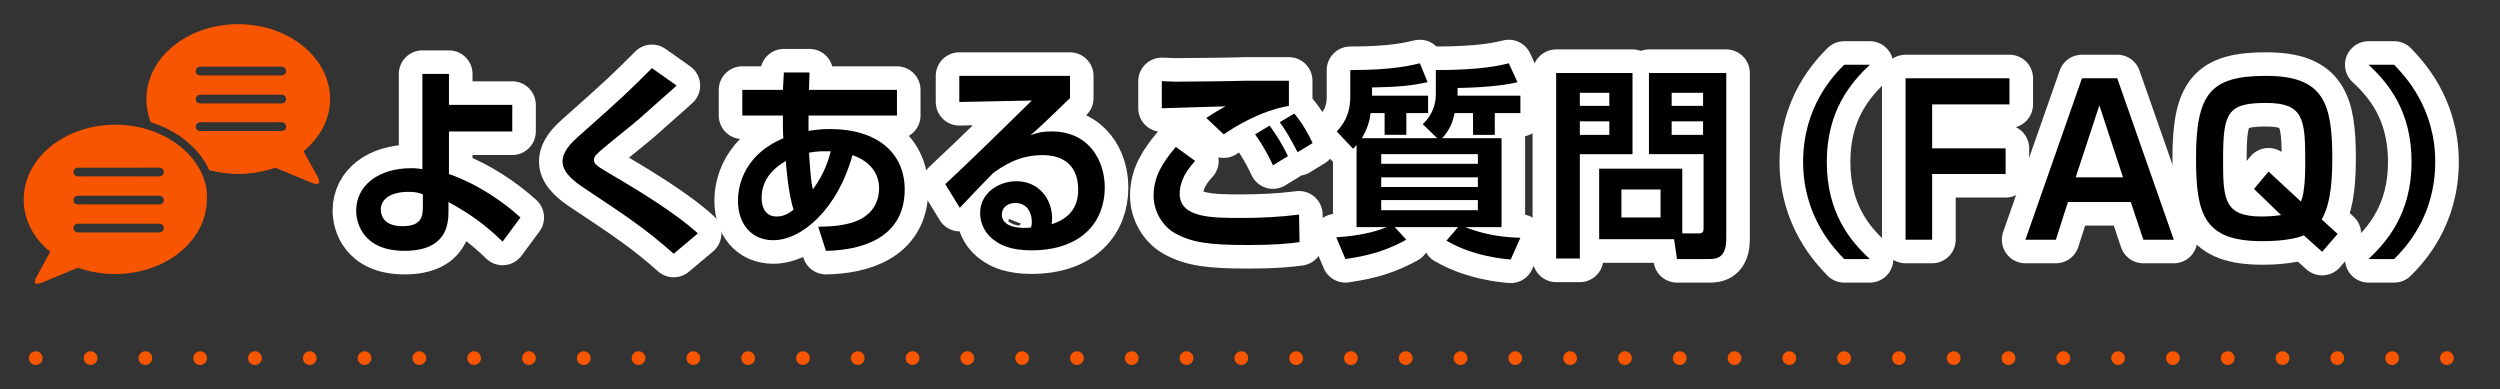
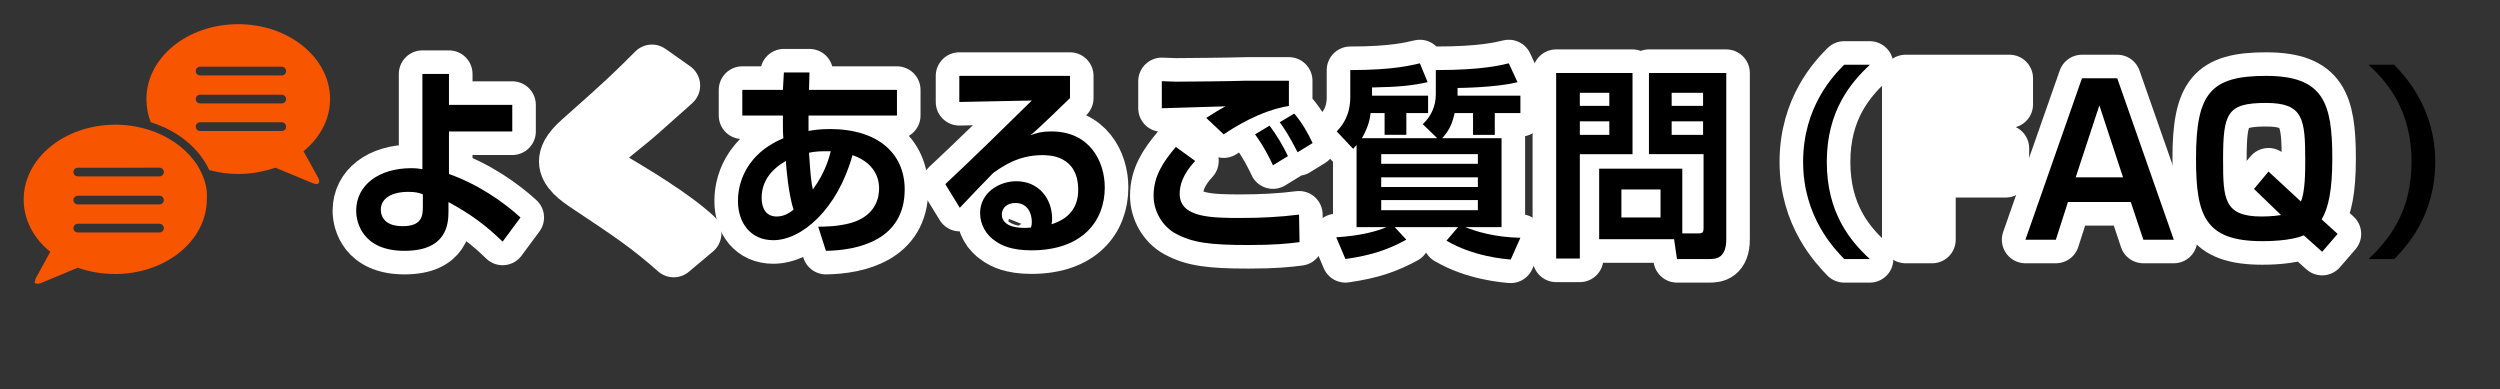
<svg xmlns="http://www.w3.org/2000/svg" version="1.1" id="レイヤー_1" x="0px" y="0px" viewBox="0 0 517.3 80.5" style="enable-background:new 0 0 517.3 80.5;" xml:space="preserve">
  <rect x="0" y="0" width="517.3" height="80.5" fill="#333333" stroke="none" />
  <style type="text/css">
	.st0{fill:none;stroke:#FFFFFF;stroke-width:9.751;stroke-linecap:round;stroke-linejoin:round;}
	.st1{fill:#F85500;}
	
		.st2{fill:none;stroke:#F85500;stroke-width:2.835;stroke-linecap:round;stroke-linejoin:round;stroke-miterlimit:10;stroke-dasharray:0,11.339;}
</style>
  <g>
    <g>
      <g>
        <path class="st0" d="M106,27.2H92.9v8.8c6.2,2.2,11.4,5.9,14.8,9l-3.7,5c-3.4-3.3-6.3-5.5-11.2-8.2v1.9c0,2.6-0.3,8.2-9.1,8.2     c-8.7,0-10-5.9-10-8.3c0-5.3,4.7-8.8,11.4-8.8c1,0,1.7,0.1,2.3,0.2l0-19.7h5.5v6.4H106V27.2z M87.5,40.2c-0.9-0.3-1.4-0.5-3-0.5     c-3.4,0-5.7,1.3-5.7,3.7c0,0.7,0.2,3.4,4.5,3.4c3.9,0,4.2-2,4.2-4V40.2z" />
        <path class="st0" d="M139.4,52.5C133.5,47.3,130,45,121,39c-1.8-1.2-4.6-3.1-4.6-5.6c0-1.2,0.6-2.8,3.1-5     c9.7-8.6,10.7-9.6,15.4-14.3l5.1,3.6c-0.6,0.6-4.2,3.7-7.3,6.5c-1.4,1.3-8.7,7-9.3,7.8c-0.4,0.4-0.5,0.8-0.5,1.1     c0,0.8,0.7,1.3,2.4,2.3c6.6,3.9,14.3,8.5,19.1,12.9L139.4,52.5z" />
        <path class="st0" d="M162.2,15l5.3,0l-0.1,3.6h18.2v5.3h-18.3c0,1.1,0,2.9,0,3.2c0.6-0.1,2-0.4,4.4-0.4c9.9,0,15.5,5,15.5,12.5     c0,10.4-9.5,12.6-16.3,12.7l-1.6-5c1.3,0,4.1,0,6.9-0.8c5.3-1.6,5.7-5.6,5.7-7.1c0-0.8,0-5-5.5-6.9     c-3.1,11.2-10.5,17.6-16.4,17.6c-4.7,0-7.3-3.6-7.3-8.1c0-1.6,0.2-9.1,9.4-13c-0.1-0.8-0.1-2.3-0.1-3.3c0-0.5,0-1,0-1.4h-8.4     v-5.3h8.4L162.2,15z M162.6,33.3c-3.1,1.8-5,4.3-5,7.6c0,0.6,0,3.9,3.1,3.9c1.7,0,2.8-0.9,3.5-1.4     C163.1,39.9,162.7,34.7,162.6,33.3z M171.9,31.3c-0.5,0-0.9,0-1.5,0c-1,0-2,0.1-3,0.3c0.3,4.3,0.4,5.9,0.8,7.6     C170.9,35.5,171.6,32.4,171.9,31.3z" />
        <path class="st0" d="M221.4,15.7v4.6c-6.3,6.1-7,6.7-8.2,7.7c1.1-0.4,2.1-0.8,4.4-0.8c7.8,0,11,6.1,11,11.6c0,6.9-4.6,13-15.2,13     c-4.2,0-6.3-1.1-7.4-1.9c-1.9-1.2-3.2-3.4-3.2-5.8c0-4.2,3.9-6.6,7.5-6.6c4.7,0,7.4,3.7,7.4,7.7c0,0.3,0,0.6-0.1,1.2     c3.5-1.1,5.5-3.4,5.5-7.1c0-7.2-6.1-7.2-7.4-7.2c-5,0-8.2,2.3-10.2,3.7c-1.4,1.4-5.4,5.6-6.9,7.2l-3-4.9c6-5.6,12-11.5,17.9-17.3     l-15,0.3v-5.4H221.4z M213.5,45.9c0-1.8-0.9-3.9-3.4-3.9c-1.7,0-2.8,1-2.8,2.4c0,1.2,0.9,3.1,6,2.7     C213.5,46.6,213.5,46.3,213.5,45.9z" />
        <path class="st0" d="M247.3,33.3c-2.7,2.9-3.2,5.2-3.2,6.8c0,5,6.7,5,12.8,5c3.9,0,8.1-0.2,11.9-0.7l0.1,5.7     c-2.3,0.3-5.1,0.6-10.5,0.6c-8.2,0-11.7-0.5-15.2-2.4c-2.7-1.5-4.5-4.6-4.5-7.8c0-4,1.9-6.9,4.6-10.1L247.3,33.3z M266.8,21.9     c-6.2,1-11.8,4.7-13.6,5.9l-3.6-3.4c0.9-0.6,3-1.9,4-2.4c-2.6,0.1-10.8,0.3-13.2,0.4v-5.6c0.8,0,2.1,0.1,3,0.1     c1.9,0,12-0.1,14.4-0.2c2.2,0,6.8,0,8.9,0V21.9z M263.4,34.2c-0.4-0.9-1.8-3.8-3.7-6.4l3-1.8c1.5,2,2.8,4.2,3.8,6.3L263.4,34.2z      M268.5,31.5c-1.8-3.5-2.8-5-3.7-6.2l3-1.8c1.5,1.7,3,4.3,3.8,6.1L268.5,31.5z" />
        <path class="st0" d="M297.3,28.5l-2.9-2.8c1.7-1.6,2.7-3.7,2.7-6.2v-5c9.6,0,13.4-1,15.1-1.4l1.8,3.9c-4.2,1.1-11.8,1.2-12.4,1.2     v1.6h13v3.6h-5.3v4.5h-4.5v-4.5H301c-0.4,1.7-0.9,3.4-2.6,5.2h12.3v18.4h-7.5c2,0.8,5.9,2.1,11.4,2.2l-2,4.5     c-1.2-0.1-7.7-0.6-13.3-3.9l2.4-2.8h-13.1l2.4,2.6c-3.9,2.1-7.1,3.2-12.6,4l-1.9-4.5c4.9-0.3,8.3-1.2,10.4-2.1h-6.2V30     c-0.4,0.4-0.4,0.5-0.7,0.8l-3.4-3.6c1.3-1.4,2.8-3.4,2.8-7.2v-5.5c9,0,12.6-1,14.4-1.4l1.6,3.9c-3.1,0.7-5.9,1-11.5,1.1v1.7h11.6     v3.6h-4.5v4.5h-4.5v-4.5h-2.9c-0.1,1-0.4,2.8-1.8,5.2H297.3z M305.8,31.9h-20v2h20V31.9z M305.8,36.7h-20v2h20V36.7z M305.8,41.4     h-20v2.1h20V41.4z" />
        <path class="st0" d="M322,15.1h15.8v16.8h-10.9v21.6H322V15.1z M326.9,19.2v2.7h6.1v-2.7H326.9z M326.9,25.1v2.8h6.1v-2.8H326.9z      M348.2,48.3h3.3c0.9,0,1-0.4,1-1.1V31.9h-11.3V15.1h16v34.4c0,3.9-2.1,4.1-3.4,4.1H347l-0.6-4.1h-15.5V34.9h17.2V48.3z      M335.5,39.2V45h8.1v-5.8H335.5z M345.9,19.2v2.7h6.5v-2.7H345.9z M345.9,25.1v2.8h6.5v-2.8H345.9z" />
        <path class="st0" d="M386.9,13.4c-3.9,3.7-8.9,9.5-8.9,20.1c0,10.6,4.9,16.4,8.9,20.1h-5.3c-2-2.1-8.5-8.7-8.5-20.1     s6.3-17.9,8.5-20.1H386.9z" />
        <path class="st0" d="M415.8,16.2v5.4h-16v9.1H415V36h-15.2v13.6h-5.5V16.2H415.8z" />
        <path class="st0" d="M427.9,41.8l-2.5,7.8h-6.3l11.7-33.4h7.3l11.7,33.4h-6.3l-2.6-7.8H427.9z M439.3,36.7l-4.9-14.9l-4.9,14.9     H439.3z" />
        <path class="st0" d="M476.7,48.7c-2.8,1.2-7.7,1.2-8.6,1.2c-11.9,0-13.7-5.3-13.7-17.1c0-13.5,3-17.1,14.5-17.1     c11.9,0,13.7,5.6,13.7,17.1c0,6.6-0.8,10.2-2.2,12.6l3.3,3l-3.2,3.7L476.7,48.7z M466.4,39.1l3-3.6l6.7,6.2     c0.9-2,0.9-6.4,0.9-8.5c0-8.6-0.4-11.9-8.1-11.9c-8.1,0-8.9,2.1-8.9,11.8c0,8.1,0.2,11.7,8,11.7c0.1,0,2.2,0,4-0.3L466.4,39.1z" />
-         <path class="st0" d="M490.1,53.6c3.9-3.7,8.9-9.5,8.9-20.1c0-10.6-4.9-16.4-8.9-20.1h5.3c2,2.1,8.5,8.7,8.5,20.1     s-6.3,17.9-8.5,20.1H490.1z" />
      </g>
      <g>
        <path d="M106,27.2H92.9v8.8c6.2,2.2,11.4,5.9,14.8,9l-3.7,5c-3.4-3.3-6.3-5.5-11.2-8.2v1.9c0,2.6-0.3,8.2-9.1,8.2     c-8.7,0-10-5.9-10-8.3c0-5.3,4.7-8.8,11.4-8.8c1,0,1.7,0.1,2.3,0.2l0-19.7h5.5v6.4H106V27.2z M87.5,40.2c-0.9-0.3-1.4-0.5-3-0.5     c-3.4,0-5.7,1.3-5.7,3.7c0,0.7,0.2,3.4,4.5,3.4c3.9,0,4.2-2,4.2-4V40.2z" />
-         <path d="M139.4,52.5C133.5,47.3,130,45,121,39c-1.8-1.2-4.6-3.1-4.6-5.6c0-1.2,0.6-2.8,3.1-5c9.7-8.6,10.7-9.6,15.4-14.3l5.1,3.6     c-0.6,0.6-4.2,3.7-7.3,6.5c-1.4,1.3-8.7,7-9.3,7.8c-0.4,0.4-0.5,0.8-0.5,1.1c0,0.8,0.7,1.3,2.4,2.3c6.6,3.9,14.3,8.5,19.1,12.9     L139.4,52.5z" />
        <path d="M162.2,15l5.3,0l-0.1,3.6h18.2v5.3h-18.3c0,1.1,0,2.9,0,3.2c0.6-0.1,2-0.4,4.4-0.4c9.9,0,15.5,5,15.5,12.5     c0,10.4-9.5,12.6-16.3,12.7l-1.6-5c1.3,0,4.1,0,6.9-0.8c5.3-1.6,5.7-5.6,5.7-7.1c0-0.8,0-5-5.5-6.9     c-3.1,11.2-10.5,17.6-16.4,17.6c-4.7,0-7.3-3.6-7.3-8.1c0-1.6,0.2-9.1,9.4-13c-0.1-0.8-0.1-2.3-0.1-3.3c0-0.5,0-1,0-1.4h-8.4     v-5.3h8.4L162.2,15z M162.6,33.3c-3.1,1.8-5,4.3-5,7.6c0,0.6,0,3.9,3.1,3.9c1.7,0,2.8-0.9,3.5-1.4     C163.1,39.9,162.7,34.7,162.6,33.3z M171.9,31.3c-0.5,0-0.9,0-1.5,0c-1,0-2,0.1-3,0.3c0.3,4.3,0.4,5.9,0.8,7.6     C170.9,35.5,171.6,32.4,171.9,31.3z" />
        <path d="M221.4,15.7v4.6c-6.3,6.1-7,6.7-8.2,7.7c1.1-0.4,2.1-0.8,4.4-0.8c7.8,0,11,6.1,11,11.6c0,6.9-4.6,13-15.2,13     c-4.2,0-6.3-1.1-7.4-1.9c-1.9-1.2-3.2-3.4-3.2-5.8c0-4.2,3.9-6.6,7.5-6.6c4.7,0,7.4,3.7,7.4,7.7c0,0.3,0,0.6-0.1,1.2     c3.5-1.1,5.5-3.4,5.5-7.1c0-7.2-6.1-7.2-7.4-7.2c-5,0-8.2,2.3-10.2,3.7c-1.4,1.4-5.4,5.6-6.9,7.2l-3-4.9c6-5.6,12-11.5,17.9-17.3     l-15,0.3v-5.4H221.4z M213.5,45.9c0-1.8-0.9-3.9-3.4-3.9c-1.7,0-2.8,1-2.8,2.4c0,1.2,0.9,3.1,6,2.7     C213.5,46.6,213.5,46.3,213.5,45.9z" />
        <path d="M247.3,33.3c-2.7,2.9-3.2,5.2-3.2,6.8c0,5,6.7,5,12.8,5c3.9,0,8.1-0.2,11.9-0.7l0.1,5.7c-2.3,0.3-5.1,0.6-10.5,0.6     c-8.2,0-11.7-0.5-15.2-2.4c-2.7-1.5-4.5-4.6-4.5-7.8c0-4,1.9-6.9,4.6-10.1L247.3,33.3z M266.8,21.9c-6.2,1-11.8,4.7-13.6,5.9     l-3.6-3.4c0.9-0.6,3-1.9,4-2.4c-2.6,0.1-10.8,0.3-13.2,0.4v-5.6c0.8,0,2.1,0.1,3,0.1c1.9,0,12-0.1,14.4-0.2c2.2,0,6.8,0,8.9,0     V21.9z M263.4,34.2c-0.4-0.9-1.8-3.8-3.7-6.4l3-1.8c1.5,2,2.8,4.2,3.8,6.3L263.4,34.2z M268.5,31.5c-1.8-3.5-2.8-5-3.7-6.2l3-1.8     c1.5,1.7,3,4.3,3.8,6.1L268.5,31.5z" />
        <path d="M297.3,28.5l-2.9-2.8c1.7-1.6,2.7-3.7,2.7-6.2v-5c9.6,0,13.4-1,15.1-1.4l1.8,3.9c-4.2,1.1-11.8,1.2-12.4,1.2v1.6h13v3.6     h-5.3v4.5h-4.5v-4.5H301c-0.4,1.7-0.9,3.4-2.6,5.2h12.3v18.4h-7.5c2,0.8,5.9,2.1,11.4,2.2l-2,4.5c-1.2-0.1-7.7-0.6-13.3-3.9     l2.4-2.8h-13.1l2.4,2.6c-3.9,2.1-7.1,3.2-12.6,4l-1.9-4.5c4.9-0.3,8.3-1.2,10.4-2.1h-6.2V30c-0.4,0.4-0.4,0.5-0.7,0.8l-3.4-3.6     c1.3-1.4,2.8-3.4,2.8-7.2v-5.5c9,0,12.6-1,14.4-1.4l1.6,3.9c-3.1,0.7-5.9,1-11.5,1.1v1.7h11.6v3.6h-4.5v4.5h-4.5v-4.5h-2.9     c-0.1,1-0.4,2.8-1.8,5.2H297.3z M305.8,31.9h-20v2h20V31.9z M305.8,36.7h-20v2h20V36.7z M305.8,41.4h-20v2.1h20V41.4z" />
        <path d="M322,15.1h15.8v16.8h-10.9v21.6H322V15.1z M326.9,19.2v2.7h6.1v-2.7H326.9z M326.9,25.1v2.8h6.1v-2.8H326.9z M348.2,48.3     h3.3c0.9,0,1-0.4,1-1.1V31.9h-11.3V15.1h16v34.4c0,3.9-2.1,4.1-3.4,4.1H347l-0.6-4.1h-15.5V34.9h17.2V48.3z M335.5,39.2V45h8.1     v-5.8H335.5z M345.9,19.2v2.7h6.5v-2.7H345.9z M345.9,25.1v2.8h6.5v-2.8H345.9z" />
        <path d="M386.9,13.4c-3.9,3.7-8.9,9.5-8.9,20.1c0,10.6,4.9,16.4,8.9,20.1h-5.3c-2-2.1-8.5-8.7-8.5-20.1s6.3-17.9,8.5-20.1H386.9z     " />
-         <path d="M415.8,16.2v5.4h-16v9.1H415V36h-15.2v13.6h-5.5V16.2H415.8z" />
        <path d="M427.9,41.8l-2.5,7.8h-6.3l11.7-33.4h7.3l11.7,33.4h-6.3l-2.6-7.8H427.9z M439.3,36.7l-4.9-14.9l-4.9,14.9H439.3z" />
        <path d="M476.7,48.7c-2.8,1.2-7.7,1.2-8.6,1.2c-11.9,0-13.7-5.3-13.7-17.1c0-13.5,3-17.1,14.5-17.1c11.9,0,13.7,5.6,13.7,17.1     c0,6.6-0.8,10.2-2.2,12.6l3.3,3l-3.2,3.7L476.7,48.7z M466.4,39.1l3-3.6l6.7,6.2c0.9-2,0.9-6.4,0.9-8.5c0-8.6-0.4-11.9-8.1-11.9     c-8.1,0-8.9,2.1-8.9,11.8c0,8.1,0.2,11.7,8,11.7c0.1,0,2.2,0,4-0.3L466.4,39.1z" />
        <path d="M490.1,53.6c3.9-3.7,8.9-9.5,8.9-20.1c0-10.6-4.9-16.4-8.9-20.1h5.3c2,2.1,8.5,8.7,8.5,20.1s-6.3,17.9-8.5,20.1H490.1z" />
      </g>
    </g>
    <g>
      <g>
        <path class="st1" d="M62.8,31.3c3.4-2.8,5.5-6.6,5.5-10.8c0-8.5-8.5-15.5-19-15.5s-19,6.9-19,15.5c0,1.7,0.3,3.3,0.9,4.8     c5.5,1.7,10,5.3,12.1,9.9c1.9,0.5,3.9,0.8,6,0.8c2.7,0,5.3-0.5,7.7-1.3l7.7,3.2c1.2,0.5,1.7,0,1.1-1.2L62.8,31.3z M58.3,27.1     H41.4c-0.5,0-0.9-0.4-0.9-0.9c0-0.5,0.4-0.9,0.9-0.9h16.9c0.5,0,0.9,0.4,0.9,0.9C59.2,26.8,58.8,27.1,58.3,27.1z M58.3,21.4H41.4     c-0.5,0-0.9-0.4-0.9-0.9c0-0.5,0.4-0.9,0.9-0.9h16.9c0.5,0,0.9,0.4,0.9,0.9C59.2,21,58.8,21.4,58.3,21.4z M58.3,15.6H41.4     c-0.5,0-0.9-0.4-0.9-0.9c0-0.5,0.4-0.9,0.9-0.9h16.9c0.5,0,0.9,0.4,0.9,0.9C59.2,15.2,58.8,15.6,58.3,15.6z M7.6,58.9     c0.1,0,0.1,0,0.2,0c0,0,0,0,0,0C7.8,58.9,7.7,58.9,7.6,58.9z M40.9,34.3c-1.9-3-4.9-5.4-8.6-6.9c-2.5-1-5.4-1.6-8.4-1.6     c-10.5,0-19,6.9-19,15.5c0,4.2,2.1,8.1,5.5,10.8l-2.9,5.3c-0.1,0.1-0.1,0.3-0.2,0.4c0,0,0,0.1,0,0.1c0,0.1,0,0.2-0.1,0.2     c0,0,0,0.1,0,0.1c0,0.1,0,0.2,0,0.2c0,0,0,0,0,0c0,0.1,0,0.1,0.1,0.2c0,0,0,0,0,0c0,0,0.1,0.1,0.1,0.1c0,0,0,0,0.1,0     c0.1,0,0.1,0,0.2,0c0.1,0,0.2,0,0.2,0c0,0,0.1,0,0.1,0c0.1,0,0.3-0.1,0.4-0.1l7.7-3.2c2.3,0.8,4.9,1.3,7.7,1.3     c10.5,0,19-6.9,19-15.5C43,38.8,42.2,36.5,40.9,34.3z M33,48.1H16.1c-0.5,0-0.9-0.4-0.9-0.9c0-0.5,0.4-0.9,0.9-0.9H33     c0.5,0,0.9,0.4,0.9,0.9C33.9,47.7,33.5,48.1,33,48.1z M33,42.3H16.1c-0.5,0-0.9-0.4-0.9-0.9c0-0.5,0.4-0.9,0.9-0.9H33     c0.5,0,0.9,0.4,0.9,0.9C33.9,41.9,33.5,42.3,33,42.3z M33,36.5H16.1c-0.5,0-0.9-0.4-0.9-0.9c0-0.5,0.4-0.9,0.9-0.9H33     c0.5,0,0.9,0.4,0.9,0.9C33.9,36.1,33.5,36.5,33,36.5z" />
      </g>
    </g>
  </g>
-   <line class="st2" x1="7.4" y1="74.1" x2="510.9" y2="74.1" />
</svg>